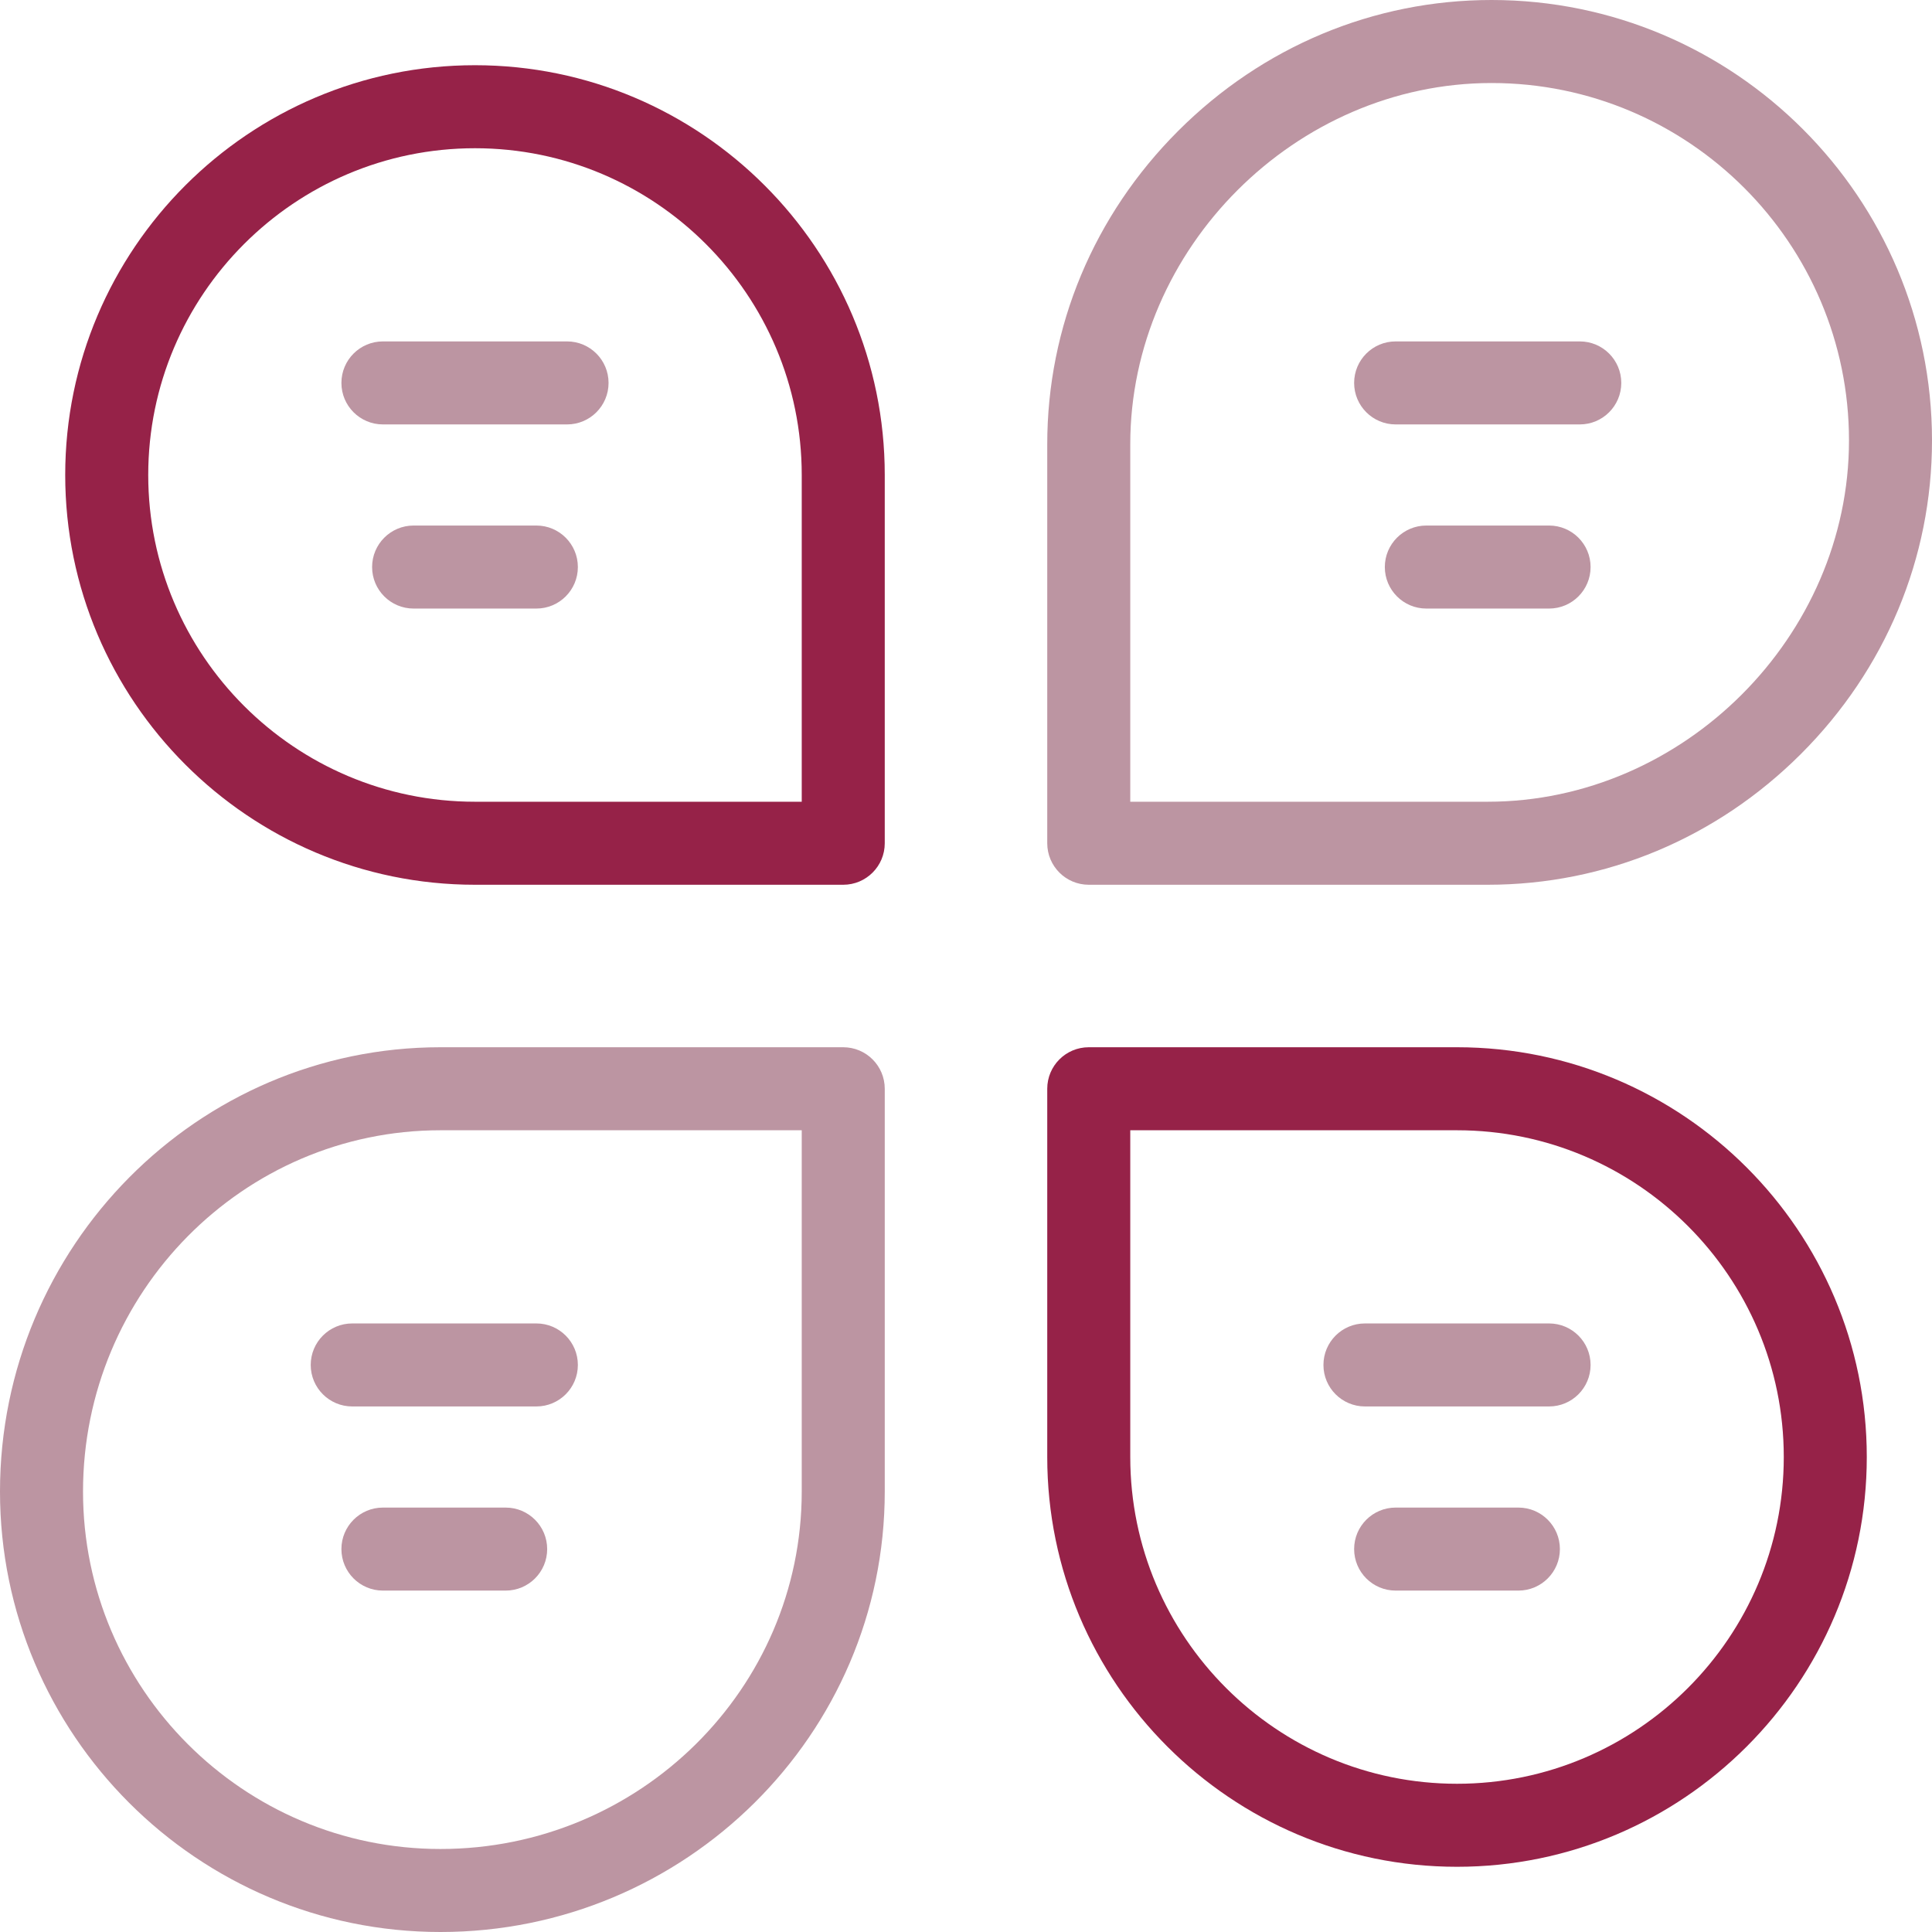
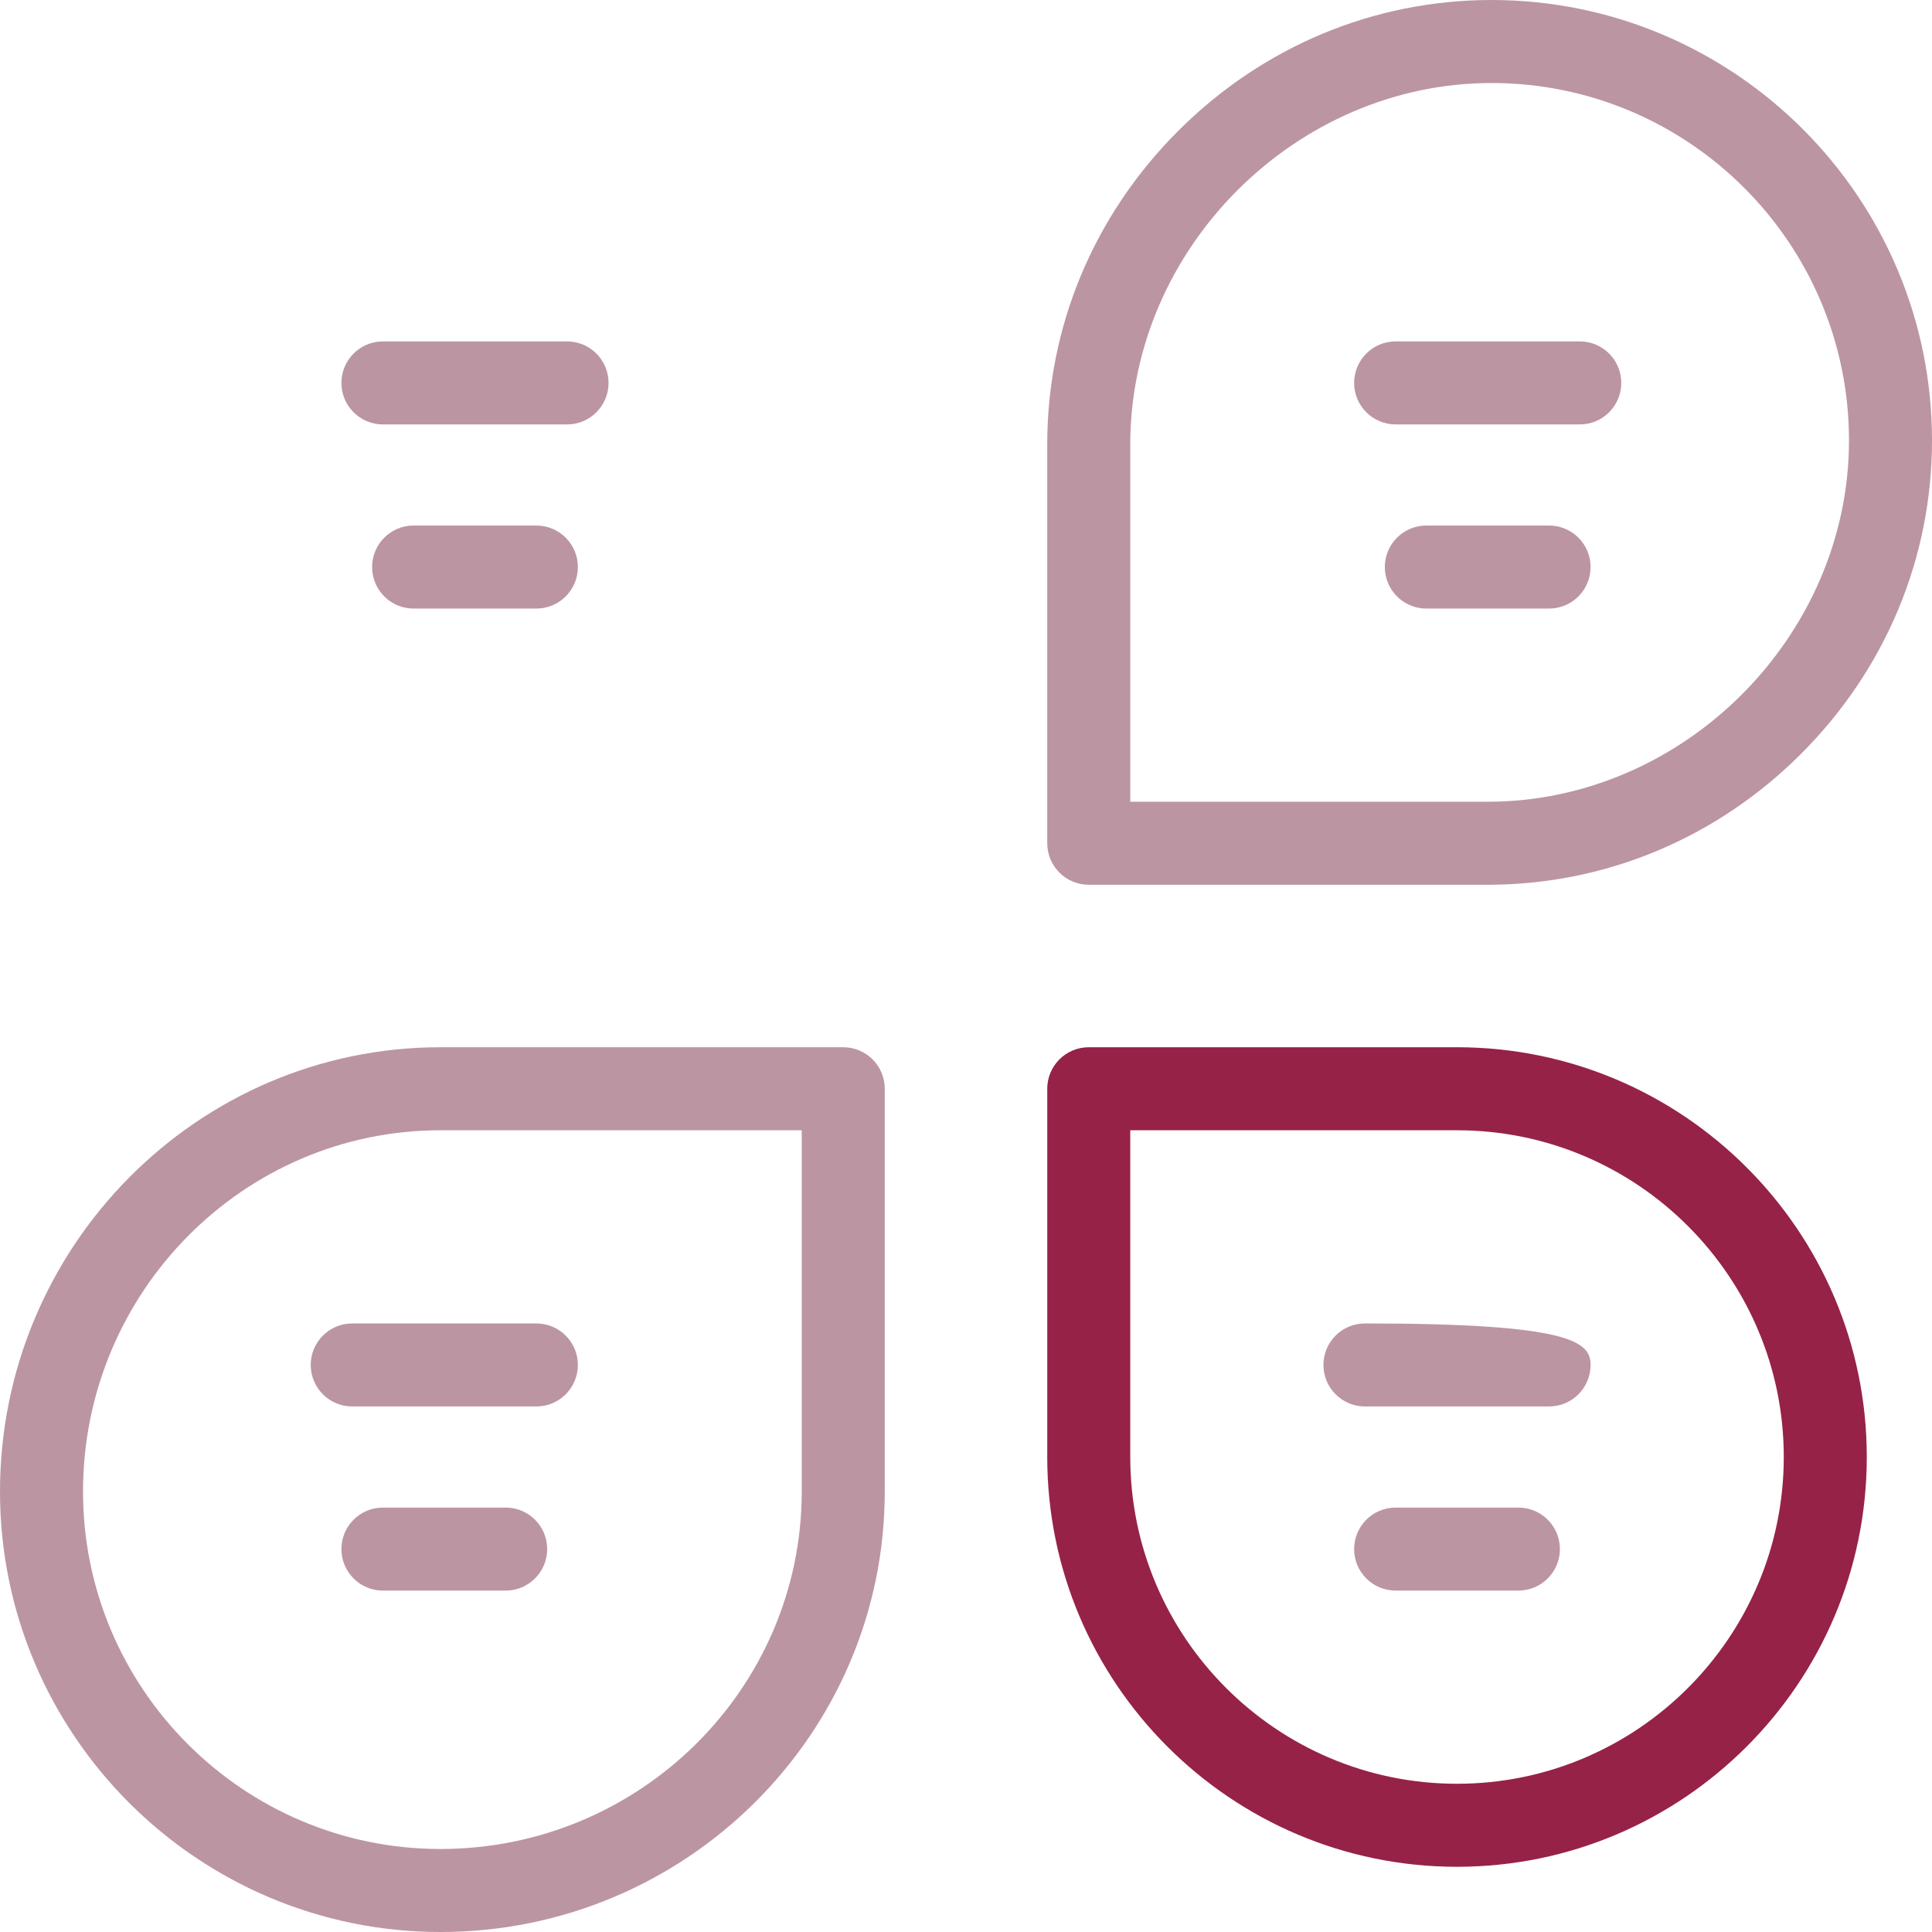
<svg xmlns="http://www.w3.org/2000/svg" width="175" height="175" viewBox="0 0 175 175" fill="none">
  <g clip-path="url(#clip0_280_219)">
-     <path d="M76.381 80.141H43.024C22.558 80.141 5.907 63.49 5.907 43.024C5.907 22.558 22.558 5.907 43.024 5.907C63.49 5.907 80.141 22.558 80.141 43.024V76.381C80.141 78.458 78.458 80.141 76.381 80.141ZM43.024 13.427C26.704 13.427 13.427 26.704 13.427 43.024C13.427 59.344 26.704 72.621 43.024 72.621H72.621V43.024C72.621 26.704 59.344 13.427 43.024 13.427Z" fill="#962248" />
    <path d="M134.756 80.141H98.619C96.543 80.141 94.859 78.457 94.859 76.381V40.244C94.859 29.587 99.071 19.507 106.718 11.859C114.366 4.212 124.447 0 135.103 0C157.103 0 175 17.898 175 39.897C175 50.553 170.789 60.634 163.141 68.281C155.493 75.929 145.413 80.141 134.756 80.141ZM102.379 72.621H134.756C152.495 72.621 167.481 57.635 167.481 39.897C167.481 22.044 152.956 7.52 135.103 7.52C117.365 7.52 102.379 22.506 102.379 40.244V72.621Z" fill="#BC95A2" />
    <path d="M51.363 38.444H34.685C32.608 38.444 30.925 36.761 30.925 34.685C30.925 32.608 32.608 30.925 34.685 30.925H51.363C53.439 30.925 55.123 32.608 55.123 34.685C55.123 36.761 53.44 38.444 51.363 38.444Z" fill="#BC95A2" />
    <path d="M48.584 55.123H37.465C35.388 55.123 33.705 53.44 33.705 51.363C33.705 49.287 35.388 47.603 37.465 47.603H48.584C50.66 47.603 52.343 49.287 52.343 51.363C52.343 53.44 50.66 55.123 48.584 55.123Z" fill="#BC95A2" />
    <path d="M143.095 38.444H126.417C124.341 38.444 122.657 36.761 122.657 34.685C122.657 32.608 124.341 30.925 126.417 30.925H143.095C145.172 30.925 146.855 32.608 146.855 34.685C146.855 36.761 145.172 38.444 143.095 38.444Z" fill="#BC95A2" />
    <path d="M140.315 55.123H129.196C127.12 55.123 125.437 53.44 125.437 51.363C125.437 49.287 127.12 47.603 129.196 47.603H140.315C142.391 47.603 144.075 49.287 144.075 51.363C144.075 53.44 142.392 55.123 140.315 55.123Z" fill="#BC95A2" />
    <path d="M131.976 169.093C111.51 169.093 94.859 152.442 94.859 131.976V98.619C94.859 96.543 96.543 94.859 98.619 94.859H131.976C152.443 94.859 169.093 111.51 169.093 131.976C169.093 152.442 152.443 169.093 131.976 169.093ZM102.379 102.379V131.976C102.379 148.296 115.656 161.573 131.976 161.573C148.296 161.573 161.574 148.296 161.574 131.976C161.574 115.656 148.296 102.379 131.976 102.379H102.379Z" fill="#962248" />
    <path d="M39.897 175C17.898 175 0 157.103 0 135.104C0 112.913 17.898 94.859 39.897 94.859H76.381C78.457 94.859 80.141 96.543 80.141 98.619V135.104C80.141 157.103 62.087 175 39.897 175ZM39.897 102.379C22.044 102.379 7.52 117.059 7.52 135.104C7.52 152.956 22.044 167.481 39.897 167.481C57.941 167.481 72.621 152.956 72.621 135.104V102.379H39.897Z" fill="#BC95A2" />
-     <path d="M140.315 127.396H123.637C121.56 127.396 119.877 125.713 119.877 123.637C119.877 121.56 121.56 119.877 123.637 119.877H140.315C142.391 119.877 144.075 121.56 144.075 123.637C144.075 125.713 142.392 127.396 140.315 127.396Z" fill="#BC95A2" />
+     <path d="M140.315 127.396H123.637C121.56 127.396 119.877 125.713 119.877 123.637C119.877 121.56 121.56 119.877 123.637 119.877C142.391 119.877 144.075 121.56 144.075 123.637C144.075 125.713 142.392 127.396 140.315 127.396Z" fill="#BC95A2" />
    <path d="M137.536 144.075H126.417C124.341 144.075 122.657 142.392 122.657 140.315C122.657 138.239 124.341 136.556 126.417 136.556H137.536C139.612 136.556 141.295 138.239 141.295 140.315C141.295 142.392 139.612 144.075 137.536 144.075Z" fill="#BC95A2" />
    <path d="M48.584 127.396H31.905C29.829 127.396 28.145 125.713 28.145 123.637C28.145 121.56 29.829 119.877 31.905 119.877H48.584C50.66 119.877 52.343 121.56 52.343 123.637C52.343 125.713 50.66 127.396 48.584 127.396Z" fill="#BC95A2" />
    <path d="M45.803 144.075H34.685C32.608 144.075 30.925 142.392 30.925 140.315C30.925 138.239 32.608 136.556 34.685 136.556H45.803C47.88 136.556 49.563 138.239 49.563 140.315C49.563 142.392 47.88 144.075 45.803 144.075Z" fill="#BC95A2" />
  </g>
  <defs>
    <clipPath id="clip0_280_219">
      <rect width="175" height="175" fill="white" />
    </clipPath>
  </defs>
</svg>